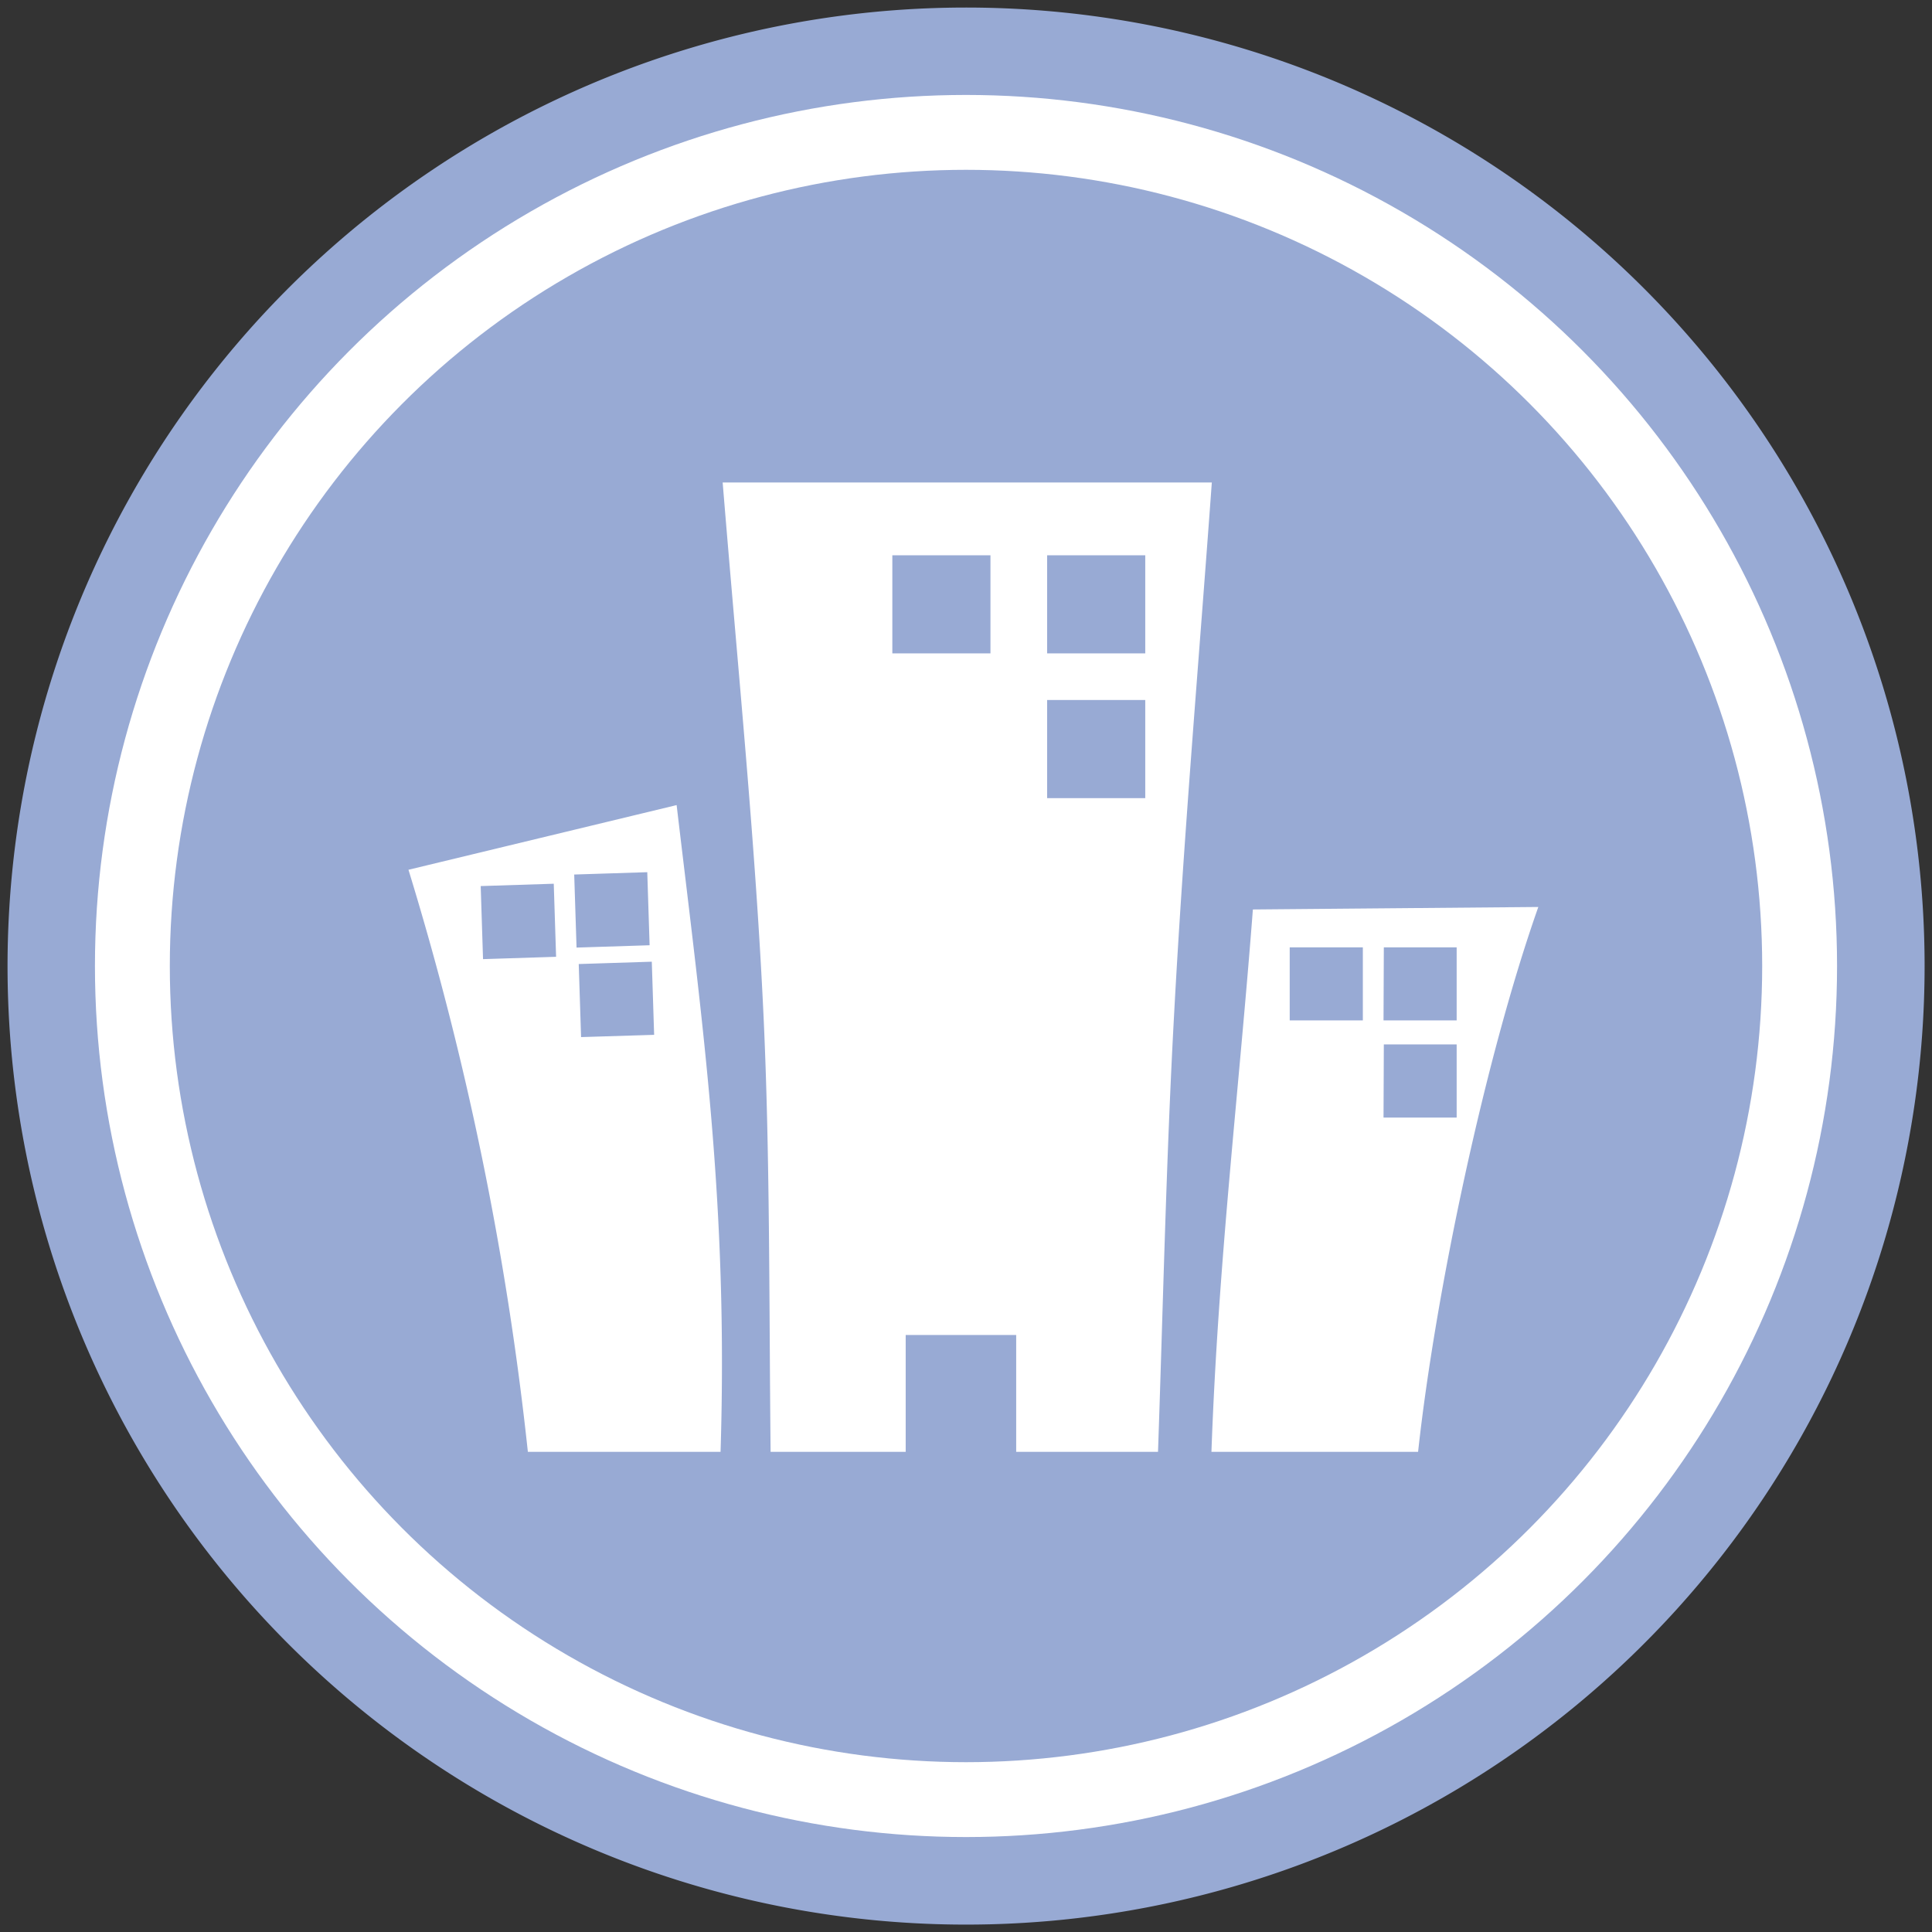
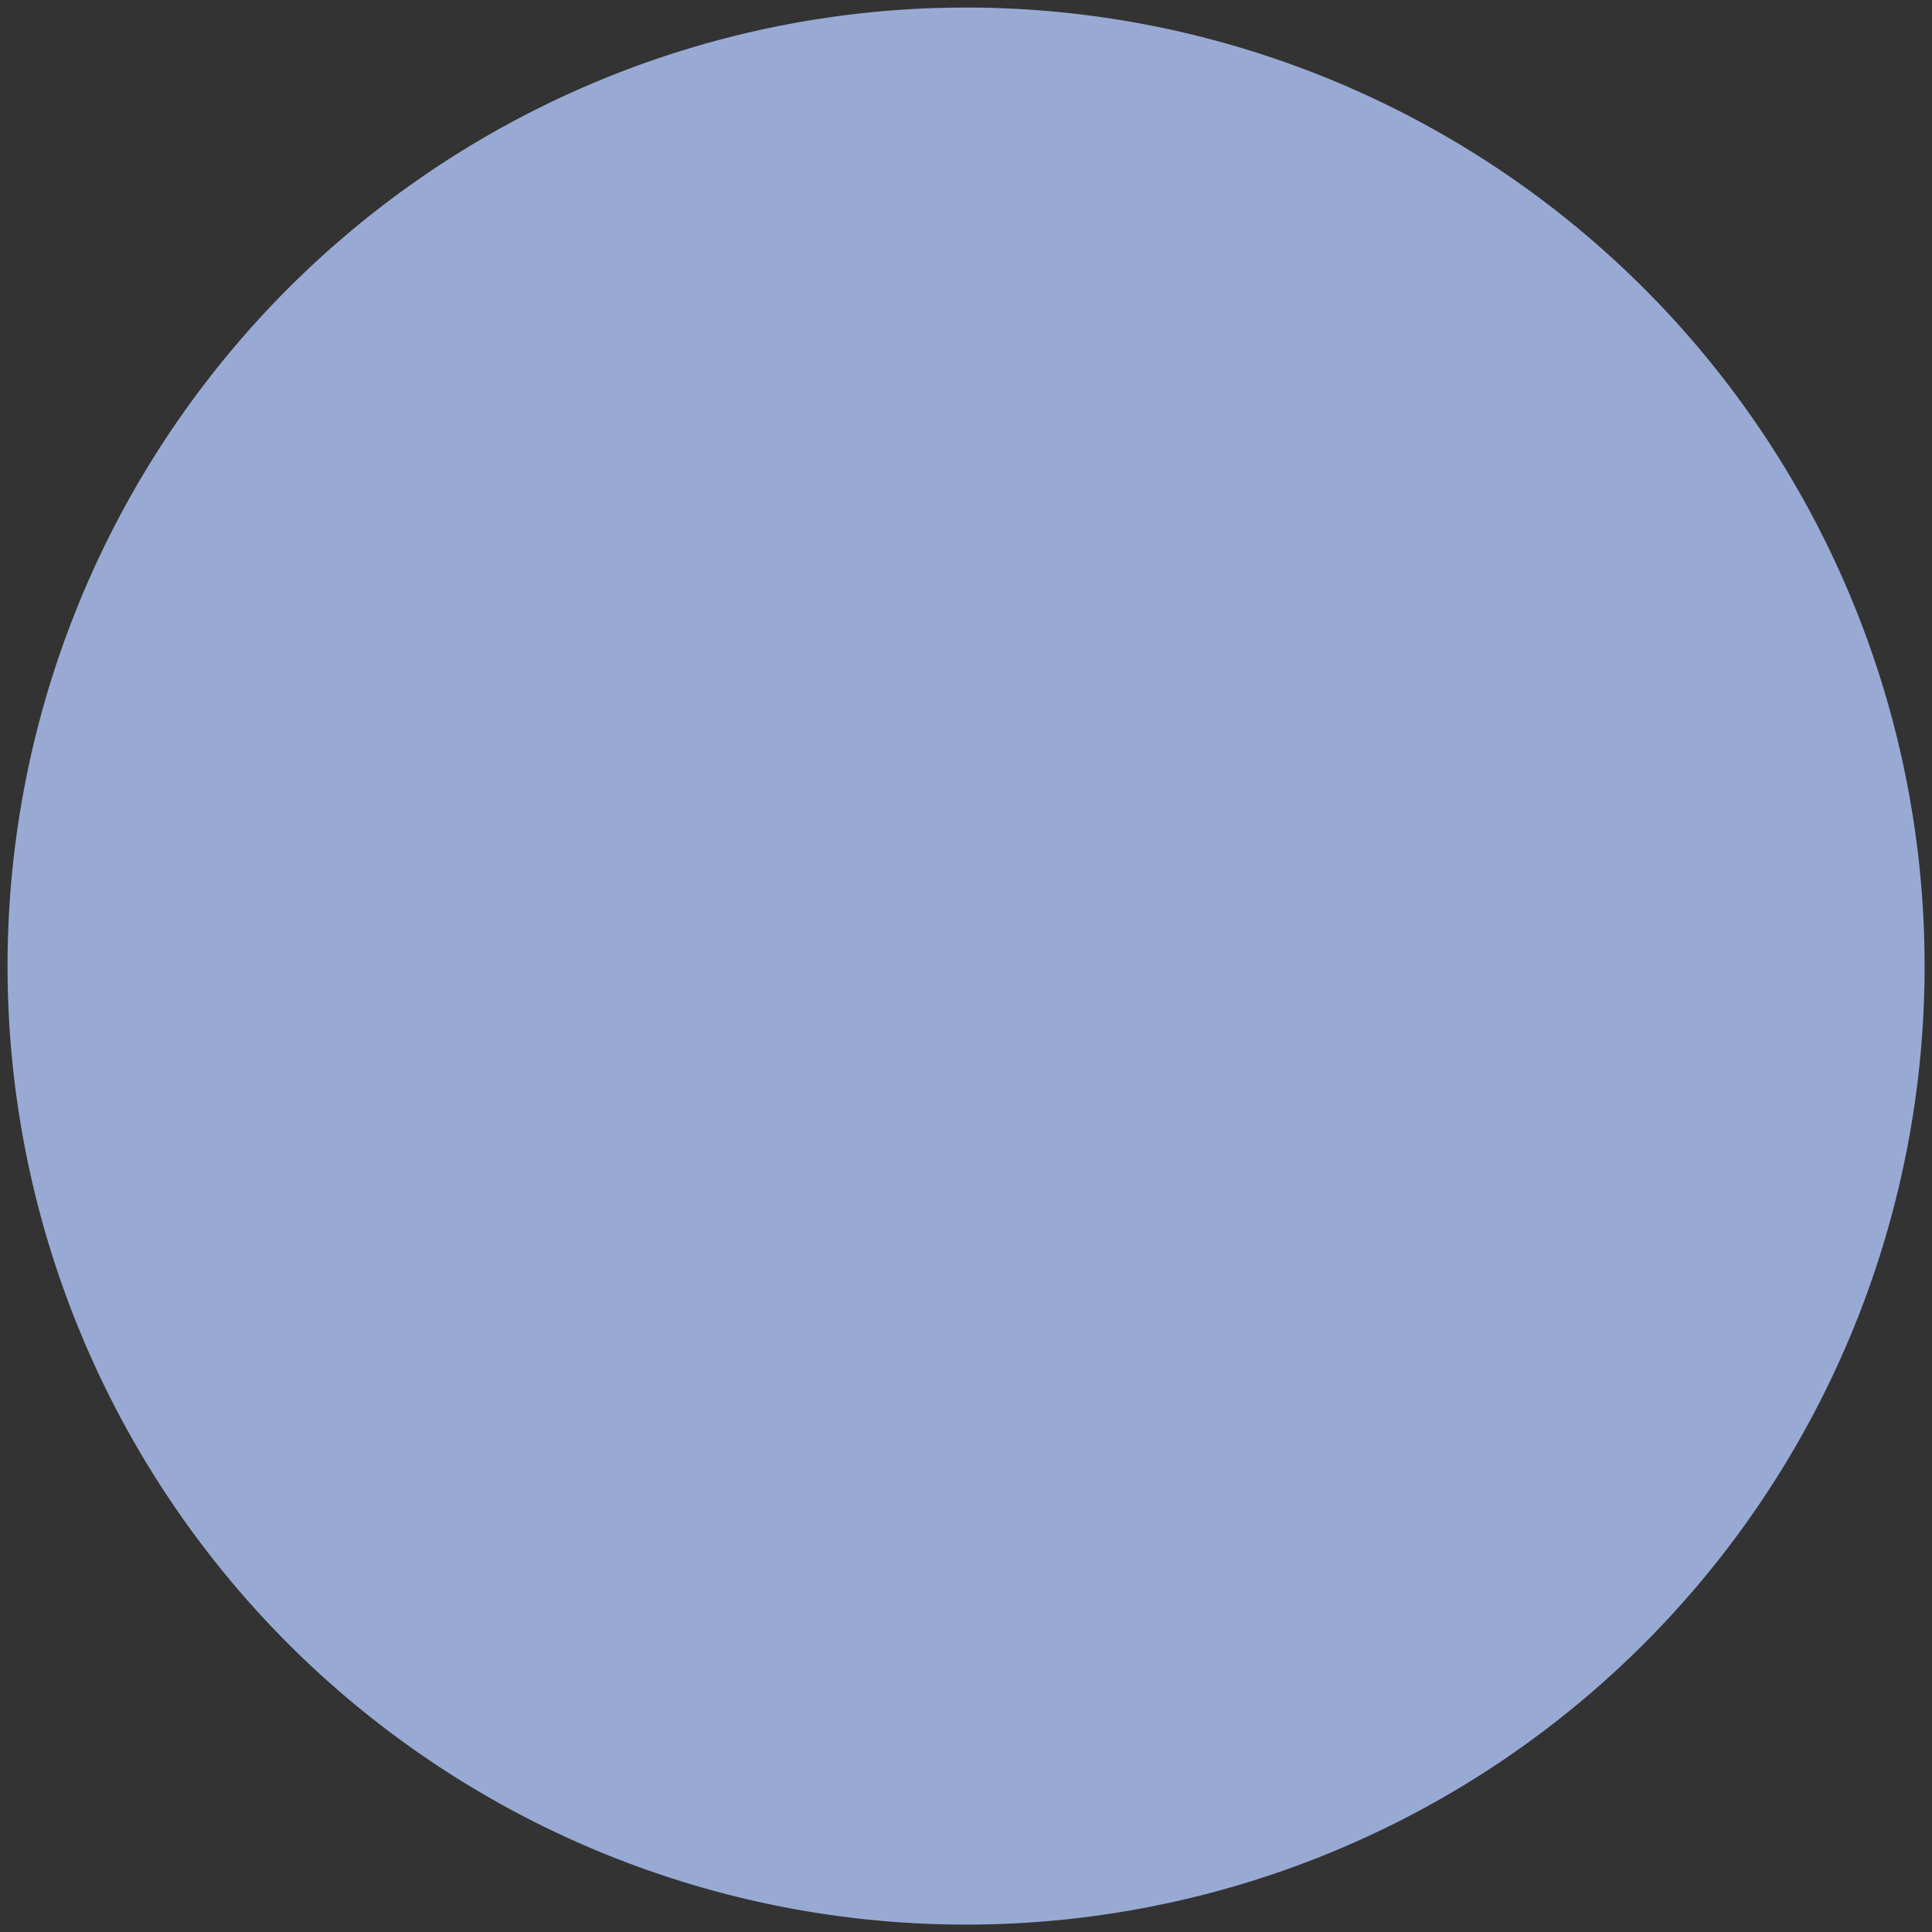
<svg xmlns="http://www.w3.org/2000/svg" id="Layer_1" data-name="Layer 1" viewBox="0 0 255.98 255.98">
  <rect x="0" y="0" width="255.98" height="255.98" fill="#333333" stroke="none" />
  <defs>
    <style>.cls-1{fill:#98aad4;}.cls-1,.cls-3{fill-rule:evenodd;}.cls-2{fill:none;stroke:#fff;stroke-miterlimit:22.93;stroke-width:9.92px;}.cls-3{fill:#fff;}</style>
  </defs>
  <path class="cls-1" d="M128,1A127,127,0,1,0,255,128,127,127,0,0,0,128,1" />
-   <circle class="cls-2" cx="127.99" cy="127.99" r="110.45" />
-   <path class="cls-3" d="M118.23,73.57h13v13h-13Zm20.51,0h13v13h-13Zm0,19.18h13v13h-13Zm32.14,32.77h9.69v9.68h-9.69Zm12.47,0H193v9.68h-9.69Zm0,12.86H193v9.69h-9.69ZM166,120.5c-1.83,23.95-4.59,46.58-5.49,71.86h27.38c2.28-20.91,8.85-52.14,15.93-72.19ZM63.69,117.4l9.68-.31.31,9.68-9.68.31Zm12.39-1.53,9.68-.31.31,9.68-9.68.31Zm.6,11.86,9.68-.31.31,9.69-9.68.3ZM54.12,115.24l35.53-8.57c3.48,29.47,6.84,52.78,5.82,85.69H69.94A412.79,412.79,0,0,0,54.12,115.24ZM95.75,63.93h64.81c-1.7,23.44-3.74,47.06-5,70.51-1.05,19.23-1.46,38.66-2.13,57.92H134.64V176.88H120v15.48H102.1c-.21-20.59-.08-39.42-.94-57.86C100.09,111.71,97.83,89.43,95.75,63.93Z" />
</svg>